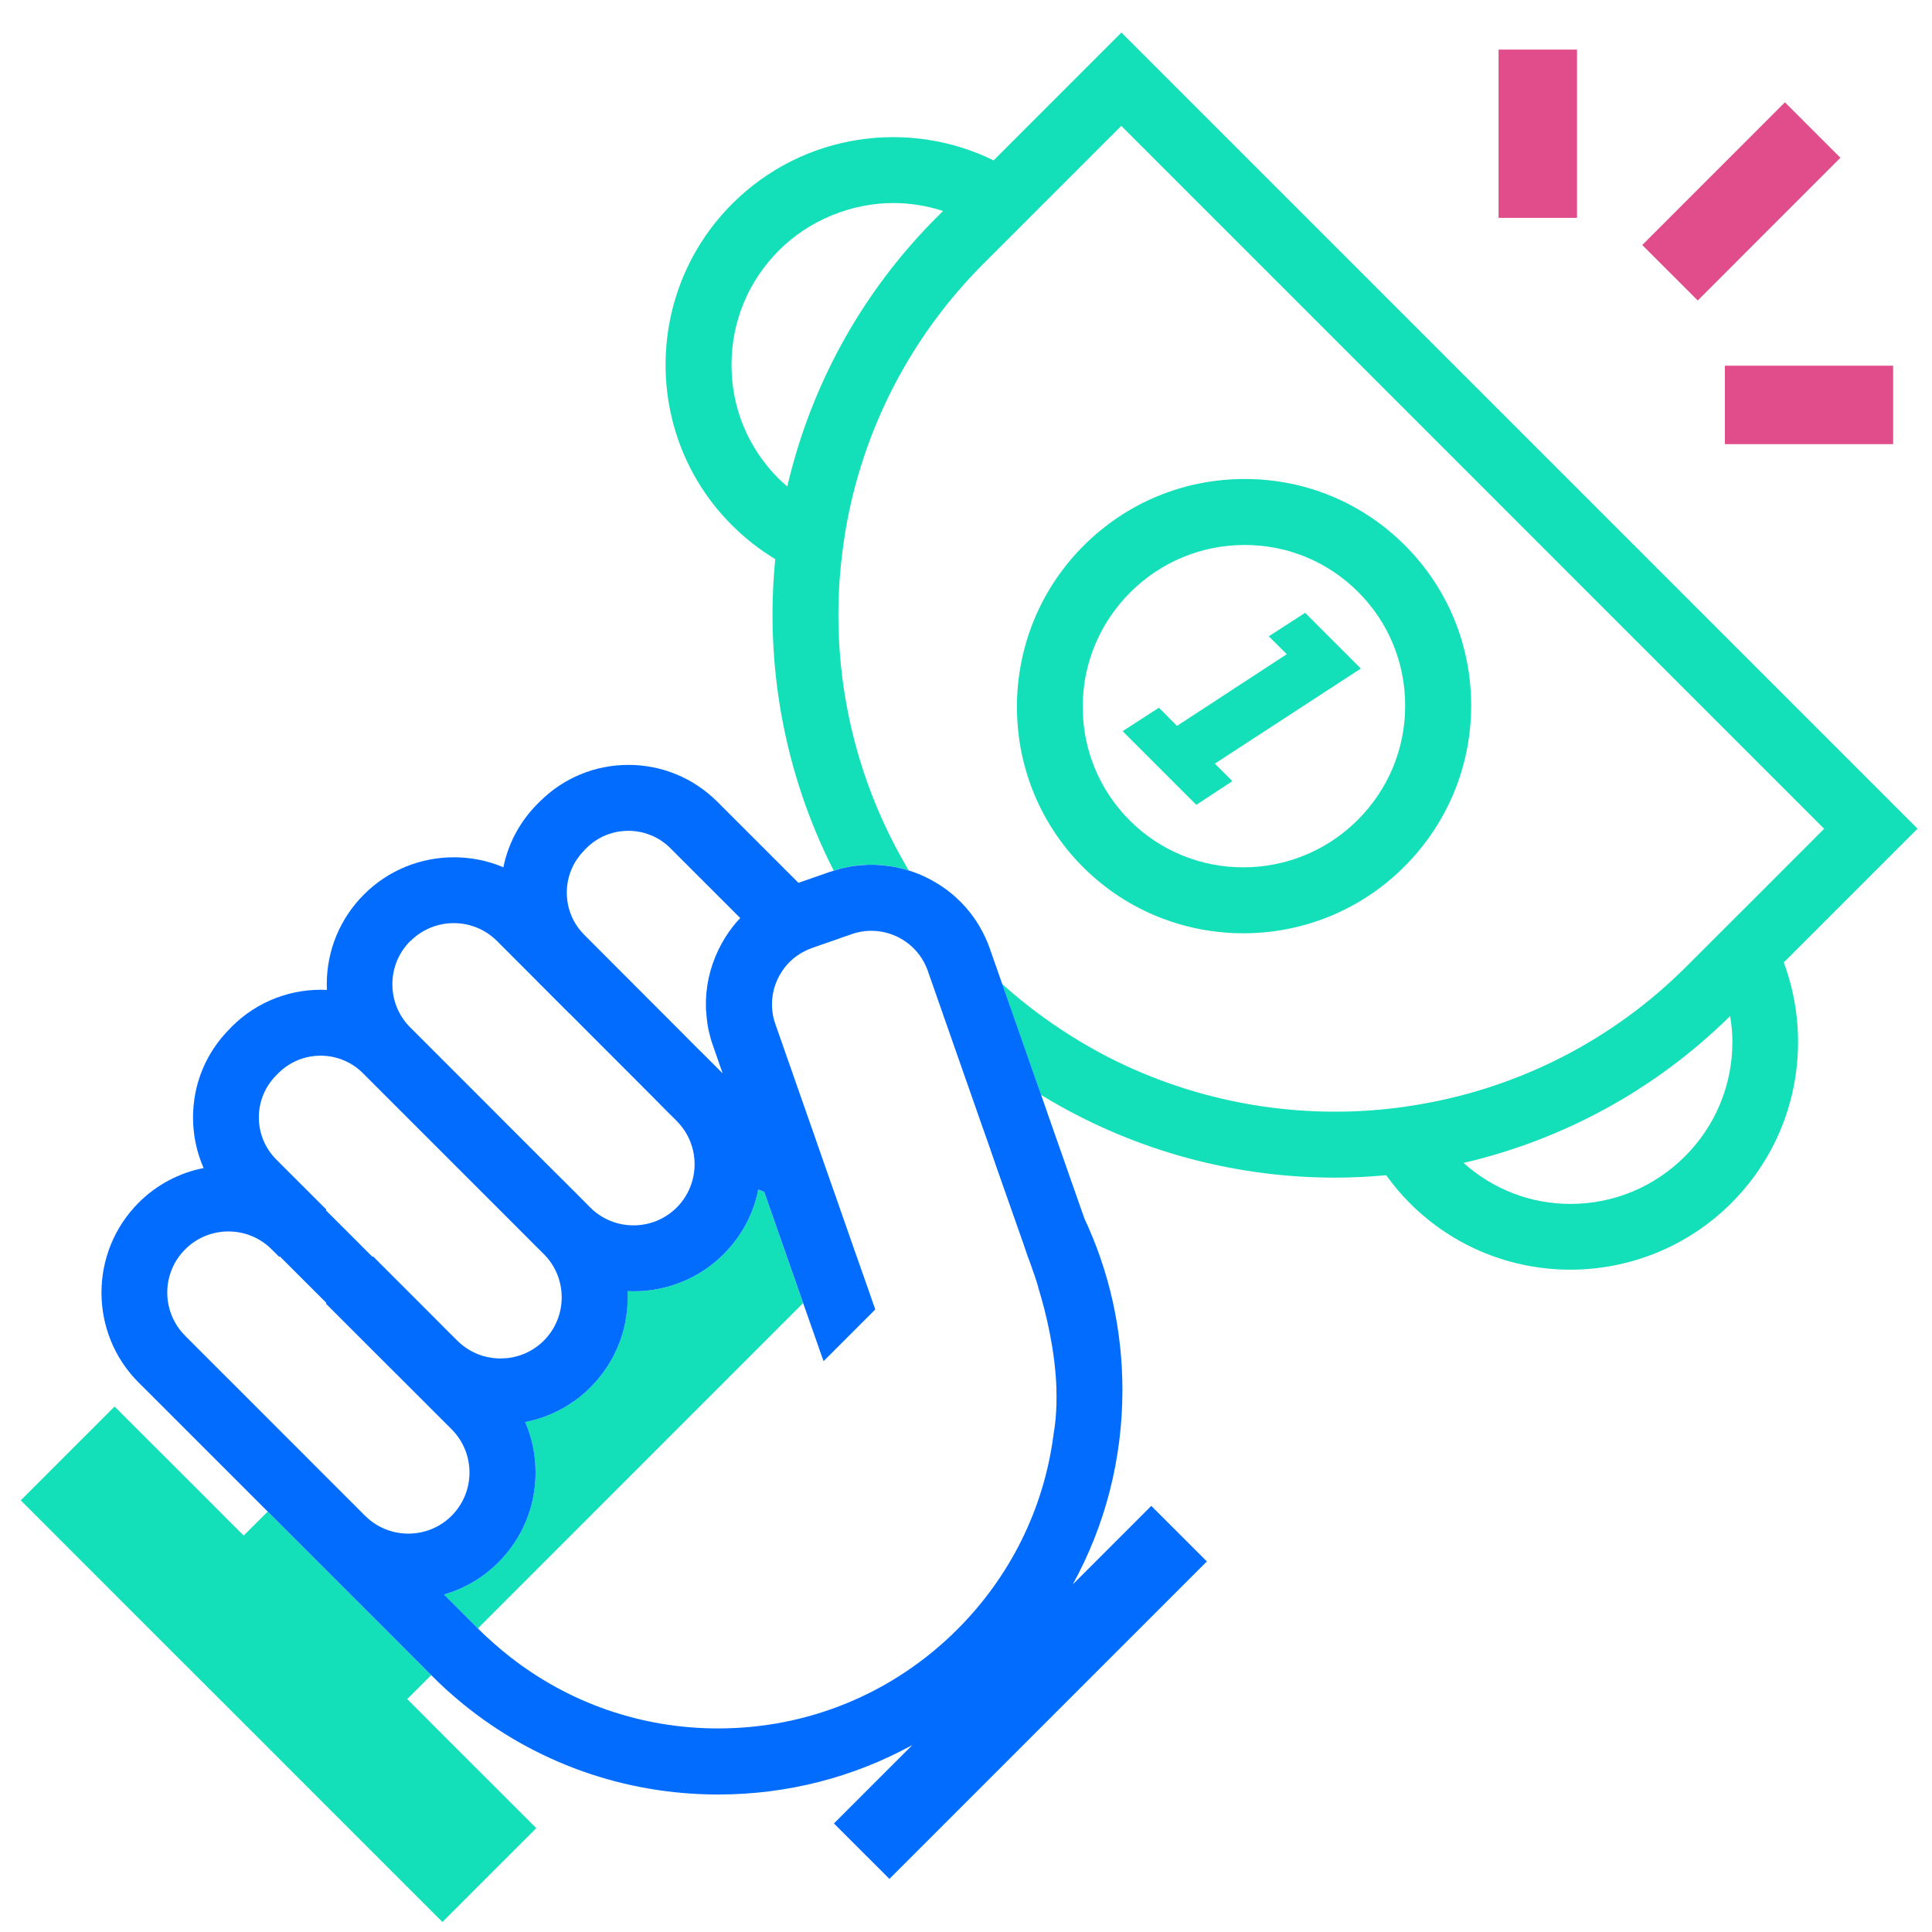
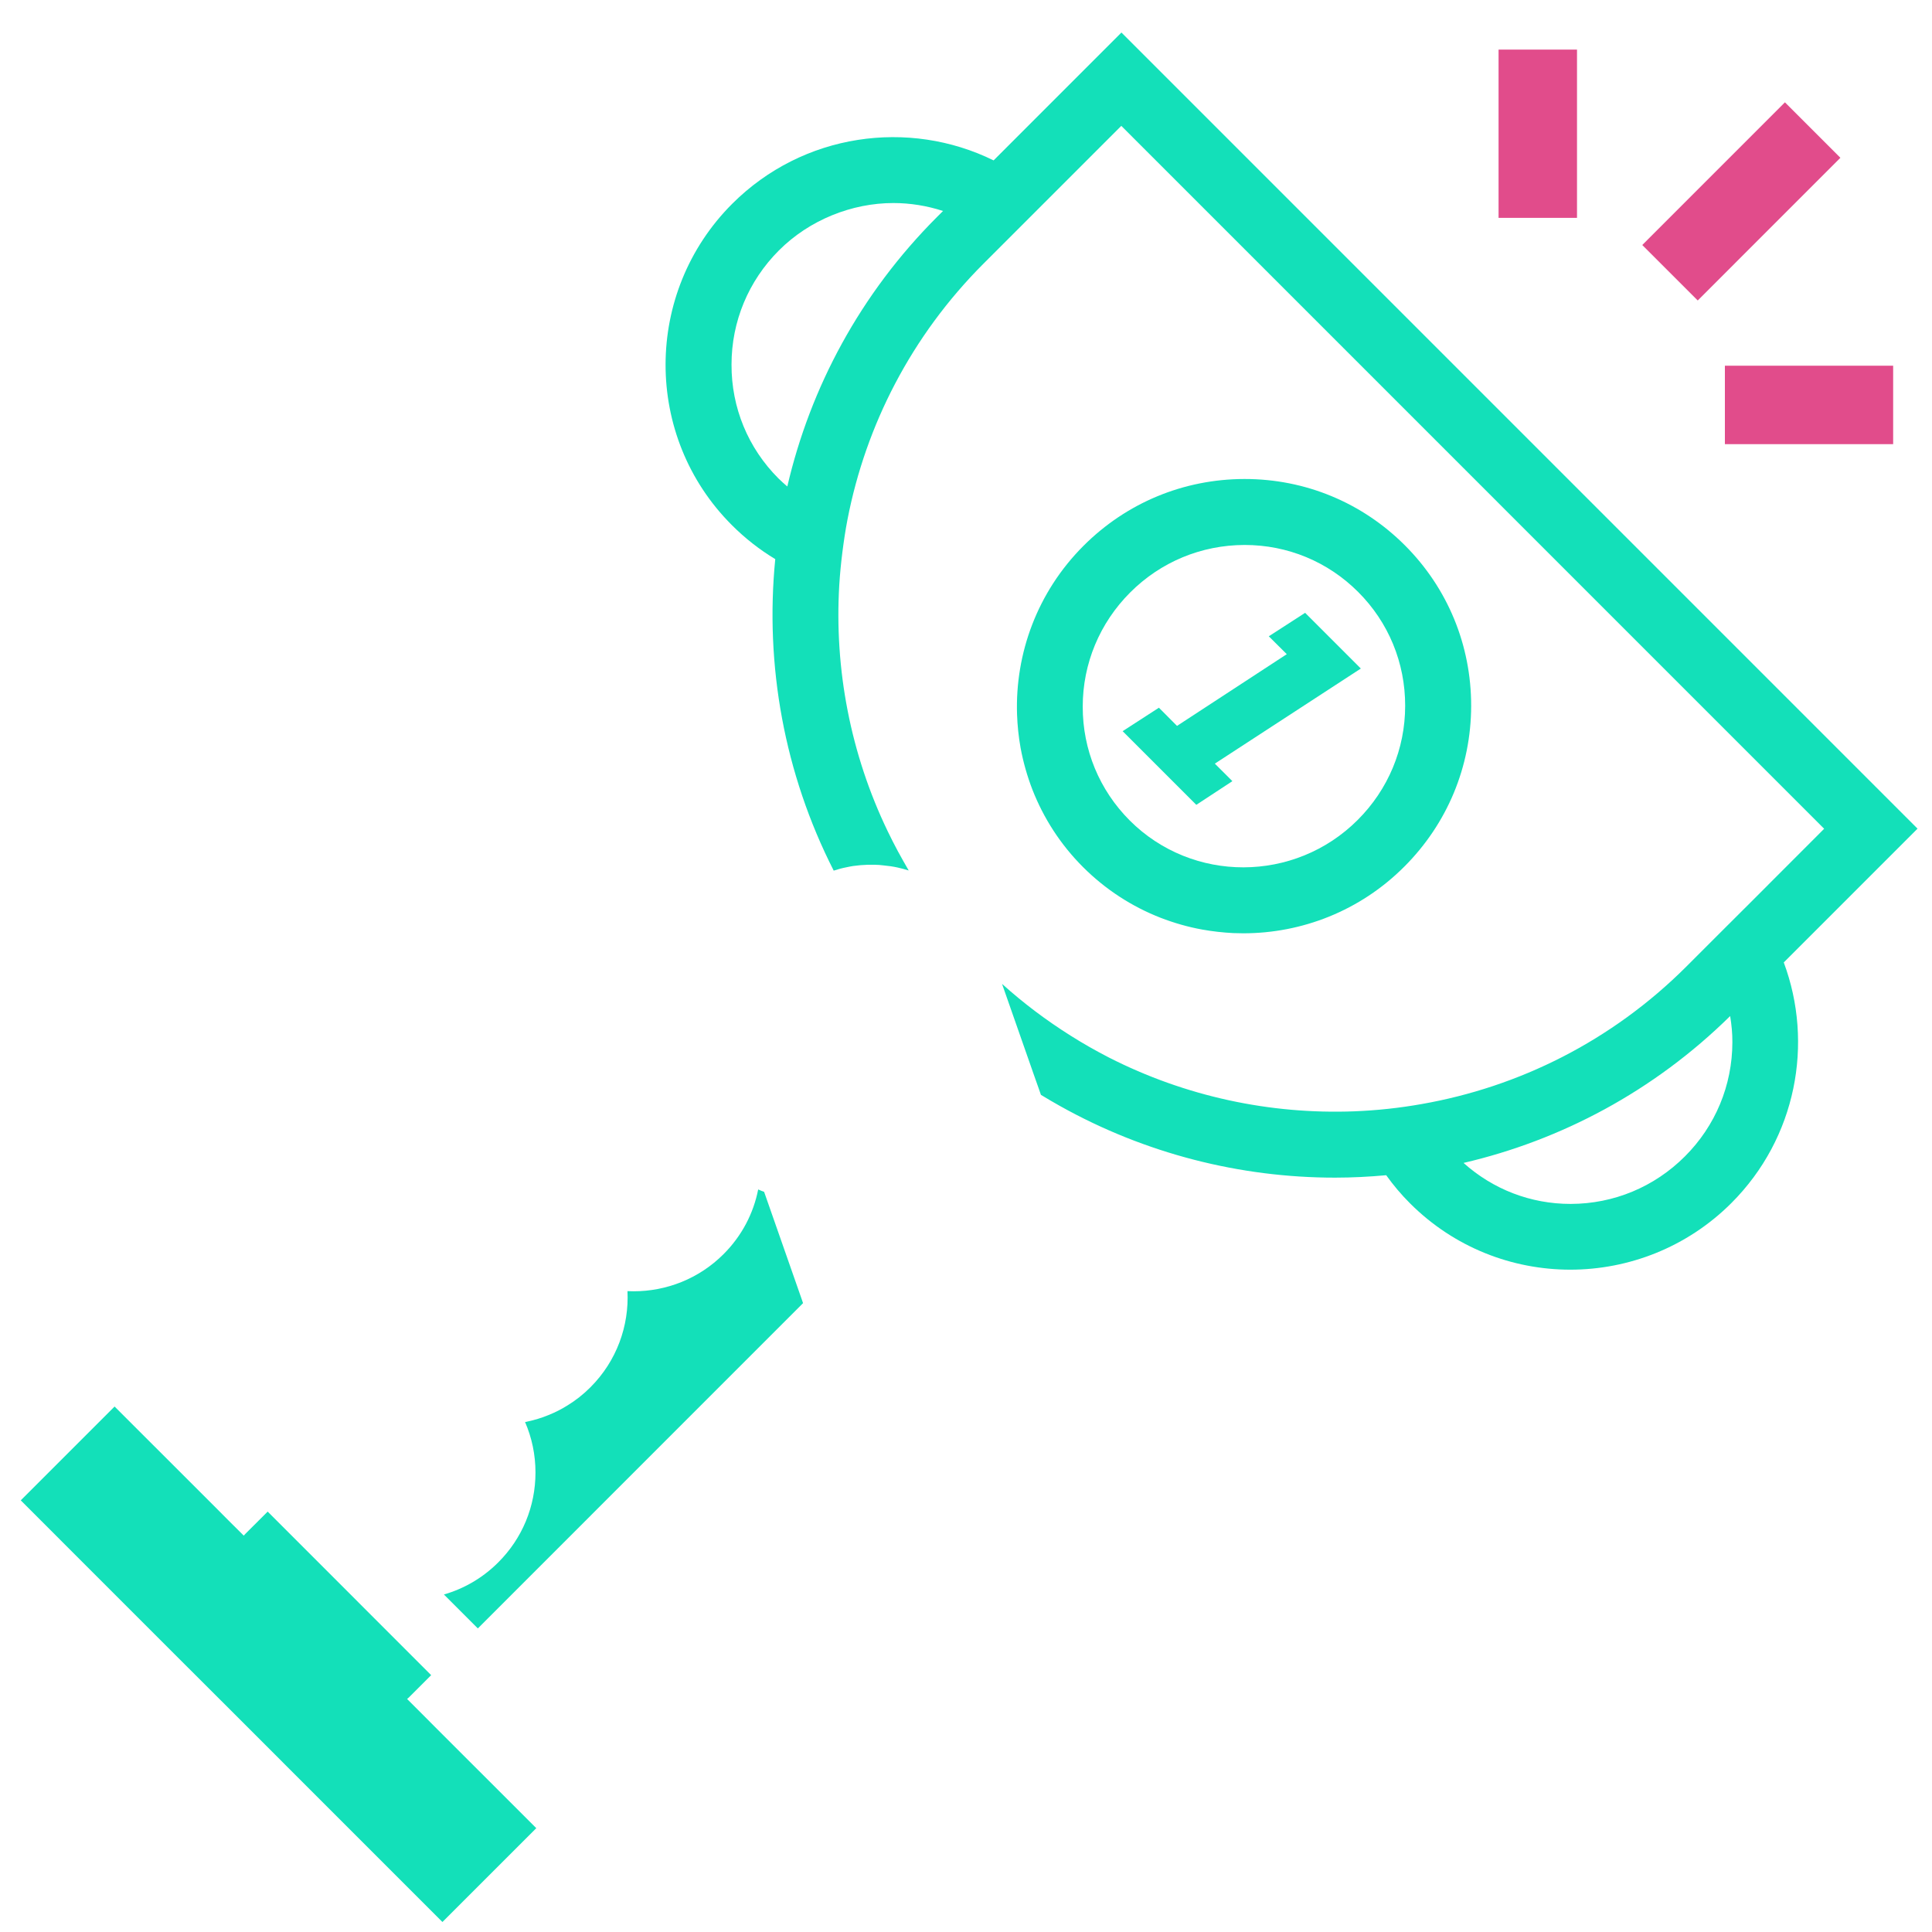
<svg xmlns="http://www.w3.org/2000/svg" width="55" height="55" viewBox="0 0 55 55" fill="none">
  <g id="Layer_1" clip-path="url(#clip0_5163_1498)">
    <path id="Vector" d="M54.591 23.593L31.925 0.926L28.286 4.566C25.871 3.378 22.859 3.789 20.845 5.801C18.32 8.326 18.314 12.43 20.833 14.947C21.209 15.324 21.626 15.65 22.07 15.917C21.772 18.935 22.327 22.022 23.734 24.785C23.851 24.747 23.97 24.714 24.089 24.691C24.155 24.676 24.222 24.664 24.289 24.653C24.427 24.634 24.564 24.622 24.702 24.618C24.767 24.618 24.832 24.618 24.898 24.618C24.986 24.618 25.072 24.626 25.159 24.637C25.293 24.649 25.424 24.668 25.556 24.697C25.66 24.72 25.765 24.749 25.869 24.781C25.762 24.597 25.66 24.415 25.56 24.232C25.46 24.046 25.364 23.856 25.272 23.666C24.212 21.468 23.75 19.05 23.892 16.66C23.911 16.345 23.942 16.028 23.982 15.712C24.022 15.399 24.068 15.088 24.128 14.78C24.648 12.11 25.94 9.564 28.002 7.502L28.517 6.987L31.921 3.583L51.93 23.593L49.828 25.697L49.158 26.365L48.484 27.039L48.012 27.511C45.882 29.641 43.235 30.946 40.472 31.43C40.155 31.486 39.837 31.532 39.518 31.566C39.197 31.601 38.873 31.624 38.55 31.637C36.156 31.728 33.745 31.215 31.564 30.103C31.377 30.007 31.193 29.906 31.009 29.802C30.83 29.7 30.652 29.593 30.475 29.481C29.795 29.053 29.141 28.564 28.526 28.009L29.118 29.7L29.371 30.422L29.413 30.543L29.563 30.967L29.634 31.171C29.634 31.171 29.634 31.171 29.638 31.171C29.816 31.28 29.995 31.384 30.177 31.486C32.602 32.843 35.302 33.525 38.007 33.525C38.491 33.525 38.978 33.5 39.462 33.456C39.666 33.74 39.892 34.01 40.144 34.26C41.401 35.516 43.051 36.145 44.704 36.145C46.357 36.145 48.025 35.512 49.29 34.247C51.141 32.396 51.638 29.698 50.78 27.398L54.587 23.591H54.589L54.591 23.593ZM26.679 6.173C24.487 8.364 23.068 11.033 22.413 13.849C22.327 13.776 22.242 13.7 22.16 13.619C21.296 12.755 20.82 11.603 20.825 10.378C20.825 9.153 21.305 7.999 22.175 7.128C23.045 6.258 24.253 5.78 25.433 5.78C25.911 5.78 26.387 5.857 26.846 6.006L26.679 6.173ZM47.966 32.92C47.096 33.79 45.942 34.27 44.717 34.273H44.709C43.571 34.273 42.503 33.857 41.664 33.106C44.441 32.459 47.079 31.067 49.254 28.925C49.294 29.17 49.319 29.418 49.317 29.671C49.315 30.898 48.835 32.052 47.966 32.92Z" fill="#13E0B9" />
    <path id="Vector_2" d="M22.861 37.098L13.603 46.358L12.637 45.392C13.203 45.229 13.737 44.925 14.184 44.478C14.868 43.796 15.244 42.886 15.244 41.919C15.244 41.416 15.142 40.93 14.947 40.481C14.97 40.481 14.993 40.475 15.014 40.469C15.219 40.425 15.421 40.364 15.617 40.283C15.803 40.208 15.983 40.118 16.154 40.01C16.387 39.868 16.607 39.695 16.809 39.492C17.56 38.741 17.911 37.741 17.863 36.756C17.922 36.756 17.982 36.76 18.04 36.76C18.967 36.76 19.894 36.407 20.599 35.702C21.121 35.18 21.451 34.538 21.584 33.861C21.639 33.886 21.695 33.909 21.753 33.93L22.82 36.977L22.861 37.098Z" fill="#13E0B9" />
    <path id="Vector_3" d="M39.994 15.524C38.775 14.306 37.158 13.636 35.434 13.636H35.421C33.693 13.64 32.069 14.314 30.846 15.537C29.527 16.856 28.897 18.605 28.953 20.335C28.964 20.654 28.997 20.974 29.054 21.291C29.129 21.696 29.242 22.095 29.392 22.483C29.707 23.286 30.185 24.038 30.832 24.684C31.479 25.331 32.232 25.811 33.034 26.125C33.422 26.275 33.821 26.39 34.227 26.463C34.518 26.515 34.812 26.548 35.106 26.563C35.202 26.567 35.298 26.569 35.394 26.569C37.053 26.569 38.715 25.937 39.979 24.67C41.202 23.447 41.877 21.823 41.881 20.097C41.883 18.367 41.213 16.743 39.994 15.524ZM38.65 23.343C36.857 25.135 33.946 25.142 32.161 23.357C31.297 22.491 30.821 21.341 30.823 20.116C30.823 18.889 31.306 17.735 32.174 16.866C33.044 15.996 34.198 15.518 35.425 15.514H35.434C36.655 15.514 37.803 15.99 38.664 16.852C39.529 17.716 40.004 18.868 40.002 20.093C40.002 21.32 39.52 22.474 38.65 23.343Z" fill="#13E0B9" />
    <path id="Vector_4" d="M34.584 21.739L35.083 22.238L34.056 22.912L31.959 20.815L32.992 20.147L33.507 20.665L36.632 18.623L36.12 18.114L37.154 17.446L38.74 19.032L34.584 21.739Z" fill="#13E0B9" />
    <path id="Vector_5" d="M15.267 52.044L12.595 54.715L8.248 50.368L7.042 49.161L6.144 48.264L4.938 47.06L0.591 42.712L3.262 40.041L6.086 42.863L6.512 43.291L6.939 43.716C6.954 43.702 6.967 43.685 6.981 43.67L7.62 43.032L9.066 44.478L12.274 47.688L11.635 48.327C11.621 48.341 11.604 48.354 11.589 48.366L12.017 48.794L12.443 49.222L15.267 52.044Z" fill="#13E0B9" />
    <path id="Vector_6" d="M50.813 2.913L46.752 6.975L48.331 8.554L52.392 4.492L50.813 2.913Z" fill="#E14C8B" />
    <path id="Vector_7" d="M44.894 1.412H42.661V6.202H44.894V1.412Z" fill="#E14C8B" />
    <path id="Vector_8" d="M53.894 10.411H49.104V12.644H53.894V10.411Z" fill="#E14C8B" />
-     <path id="Vector_9" d="M32.775 42.869L30.54 45.104C31.462 43.428 31.953 41.538 31.953 39.572C31.953 37.854 31.579 36.195 30.869 34.684L29.861 31.808L29.759 31.514L29.64 31.175V31.171L29.567 30.967L29.417 30.543L29.375 30.422L29.123 29.7L28.53 28.009L28.181 27.012C27.866 26.11 27.219 25.386 26.357 24.973C26.201 24.895 26.04 24.835 25.877 24.783C25.877 24.783 25.873 24.783 25.871 24.783C25.767 24.752 25.662 24.722 25.558 24.699C25.426 24.67 25.295 24.651 25.161 24.639C25.074 24.628 24.988 24.622 24.901 24.62C24.834 24.62 24.769 24.62 24.704 24.62C24.567 24.624 24.429 24.637 24.291 24.655C24.224 24.666 24.157 24.678 24.091 24.693C23.972 24.716 23.853 24.749 23.736 24.787C23.698 24.797 23.663 24.808 23.627 24.82L22.73 25.133L20.42 22.823C19.743 22.149 18.846 21.775 17.89 21.775C16.934 21.775 16.037 22.149 15.363 22.823L15.302 22.884C14.789 23.397 14.465 24.027 14.33 24.689C13.881 24.499 13.401 24.405 12.921 24.405C11.994 24.405 11.068 24.758 10.362 25.463C9.68 26.146 9.302 27.056 9.302 28.022C9.302 28.076 9.304 28.128 9.306 28.18C8.334 28.135 7.344 28.481 6.601 29.224L6.543 29.285C5.867 29.959 5.495 30.856 5.495 31.812C5.495 32.317 5.6 32.805 5.796 33.252C5.117 33.386 4.47 33.715 3.947 34.239C2.536 35.65 2.536 37.948 3.947 39.359L4.164 39.574L6.77 42.18L7.196 42.606L7.624 43.034L9.07 44.48L12.278 47.69L12.303 47.715C12.437 47.849 12.575 47.98 12.714 48.108C12.865 48.243 13.019 48.375 13.173 48.502C15.223 50.174 17.765 51.086 20.445 51.086C22.409 51.086 24.297 50.597 25.973 49.677L23.74 51.91L25.32 53.488L34.357 44.451L32.777 42.871L32.775 42.869ZM16.628 24.211L16.688 24.15C17.007 23.829 17.435 23.652 17.888 23.652C18.341 23.652 18.769 23.829 19.088 24.15L19.334 24.397L19.998 25.06L21.073 26.135C21 26.21 20.931 26.29 20.866 26.373C20.706 26.578 20.566 26.801 20.451 27.041C20.201 27.561 20.081 28.122 20.096 28.683C20.096 28.734 20.102 28.786 20.107 28.836C20.119 29.005 20.138 29.174 20.175 29.341C20.192 29.416 20.211 29.491 20.232 29.566C20.253 29.635 20.273 29.704 20.299 29.773L20.347 29.909L20.449 30.203L20.572 30.556L20.334 30.318L20.136 30.119L19.906 29.892L19.766 29.752L19.399 29.383L18.205 28.187L17.542 27.523L16.632 26.611C15.97 25.95 15.97 24.873 16.632 24.211H16.628ZM11.688 26.788C12.366 26.11 13.47 26.11 14.148 26.788L15.256 27.897C15.269 27.911 15.283 27.926 15.298 27.941L15.544 28.187L16.204 28.848H16.208L16.872 29.514L18.067 30.71L18.435 31.079L18.575 31.219L18.802 31.449L18.998 31.647L19.265 31.912C19.265 31.912 19.28 31.927 19.286 31.935C19.944 32.615 19.935 33.703 19.265 34.375C18.587 35.053 17.481 35.053 16.803 34.375L16.538 34.108L16.34 33.909L16.11 33.68L15.97 33.54L15.682 33.254L15.601 33.173L14.405 31.977L13.741 31.311L11.681 29.251C11.351 28.921 11.17 28.485 11.17 28.02C11.17 27.554 11.351 27.118 11.681 26.788H11.683H11.688ZM7.866 30.61L7.927 30.549C8.258 30.218 8.693 30.053 9.127 30.053C9.561 30.053 9.997 30.218 10.329 30.549L14.789 35.009L15.069 35.289L15.215 35.437L15.482 35.702C16.16 36.38 16.16 37.484 15.482 38.165C15.298 38.349 15.081 38.484 14.849 38.568C14.68 38.63 14.503 38.666 14.323 38.67C14.125 38.68 13.925 38.655 13.735 38.597C13.472 38.516 13.226 38.371 13.019 38.165L12.752 37.9L12.326 37.472L11.898 37.044L10.621 35.767L10.606 35.782L9.943 35.118L9.277 34.454L9.294 34.437L7.866 33.01C7.547 32.691 7.369 32.263 7.369 31.81C7.369 31.357 7.547 30.929 7.866 30.61ZM10.416 43.172C10.416 43.172 10.402 43.159 10.393 43.151L8.947 41.705L8.521 41.277L8.094 40.851L6.816 39.572L6.151 38.908L5.487 38.244L5.272 38.027C4.592 37.349 4.592 36.245 5.272 35.566C5.61 35.226 6.057 35.057 6.501 35.057C6.946 35.057 7.394 35.226 7.733 35.566L7.95 35.782L7.966 35.767L9.294 37.094L9.277 37.111L10.554 38.388L10.982 38.816L11.41 39.242L12.856 40.688C13.184 41.018 13.365 41.454 13.365 41.919C13.365 42.385 13.184 42.821 12.856 43.151C12.186 43.821 11.097 43.829 10.416 43.172ZM30.051 40.39C30.037 40.546 30.016 40.699 29.989 40.851C29.989 40.859 29.989 40.87 29.989 40.878L29.982 40.909C29.701 42.973 28.755 44.883 27.255 46.384C25.435 48.203 23.016 49.205 20.443 49.205C18.264 49.205 16.198 48.485 14.511 47.16C14.353 47.037 14.196 46.907 14.046 46.772C13.904 46.647 13.764 46.517 13.63 46.384L12.639 45.392C13.205 45.23 13.739 44.925 14.186 44.478C14.87 43.796 15.246 42.886 15.246 41.919C15.246 41.416 15.144 40.93 14.95 40.481C14.973 40.481 14.995 40.475 15.016 40.469C15.221 40.425 15.423 40.365 15.619 40.283C15.805 40.208 15.985 40.118 16.156 40.01C16.39 39.868 16.609 39.695 16.811 39.492C17.562 38.741 17.913 37.741 17.865 36.756C17.924 36.756 17.984 36.76 18.043 36.76C18.969 36.76 19.896 36.408 20.601 35.702C21.123 35.18 21.453 34.538 21.586 33.861C21.64 33.886 21.697 33.909 21.755 33.93L22.822 36.977L22.864 37.098L23.014 37.522L23.087 37.731L23.206 38.069L23.308 38.363L23.392 38.601C23.408 38.651 23.427 38.701 23.446 38.749L24.917 37.278L24.782 36.89L24.679 36.595L24.56 36.257L24.487 36.049L24.337 35.625L24.295 35.504L23.794 34.07L23.479 33.173L23.164 32.269L22.073 29.153C22.016 28.997 21.987 28.836 21.979 28.675C21.972 28.531 21.983 28.387 22.012 28.245C22.041 28.112 22.085 27.98 22.146 27.855C22.166 27.809 22.192 27.765 22.219 27.723C22.271 27.63 22.333 27.544 22.404 27.465C22.544 27.306 22.711 27.177 22.903 27.081C22.97 27.045 23.041 27.014 23.114 26.989L23.22 26.951L23.352 26.905L23.874 26.724L23.961 26.692L24.206 26.607L24.247 26.592C24.412 26.534 24.581 26.505 24.748 26.498C24.767 26.498 24.786 26.498 24.807 26.498C25.508 26.498 26.167 26.937 26.412 27.636L26.91 29.061L27.288 30.14L27.904 31.898L27.945 32.019L28.006 32.188L28.096 32.442L28.169 32.651L28.286 32.991L28.388 33.285L29.133 35.404L29.256 35.765L29.267 35.794C29.277 35.819 29.288 35.846 29.298 35.875L29.306 35.896C29.333 35.969 29.363 36.051 29.392 36.141C29.425 36.23 29.459 36.326 29.492 36.433L29.502 36.462C29.519 36.508 29.532 36.552 29.542 36.597C29.548 36.614 29.555 36.633 29.559 36.65C29.559 36.65 29.559 36.656 29.559 36.658C29.79 37.414 30.037 38.457 30.074 39.522V39.574C30.083 39.845 30.074 40.123 30.051 40.392V40.39Z" fill="#026CFF" />
  </g>
  <defs>
    <clipPath id="clip0_5163_1498">
      <rect width="54" height="53.789" fill="white" transform="translate(0.591 0.926)" />
    </clipPath>
  </defs>
</svg>